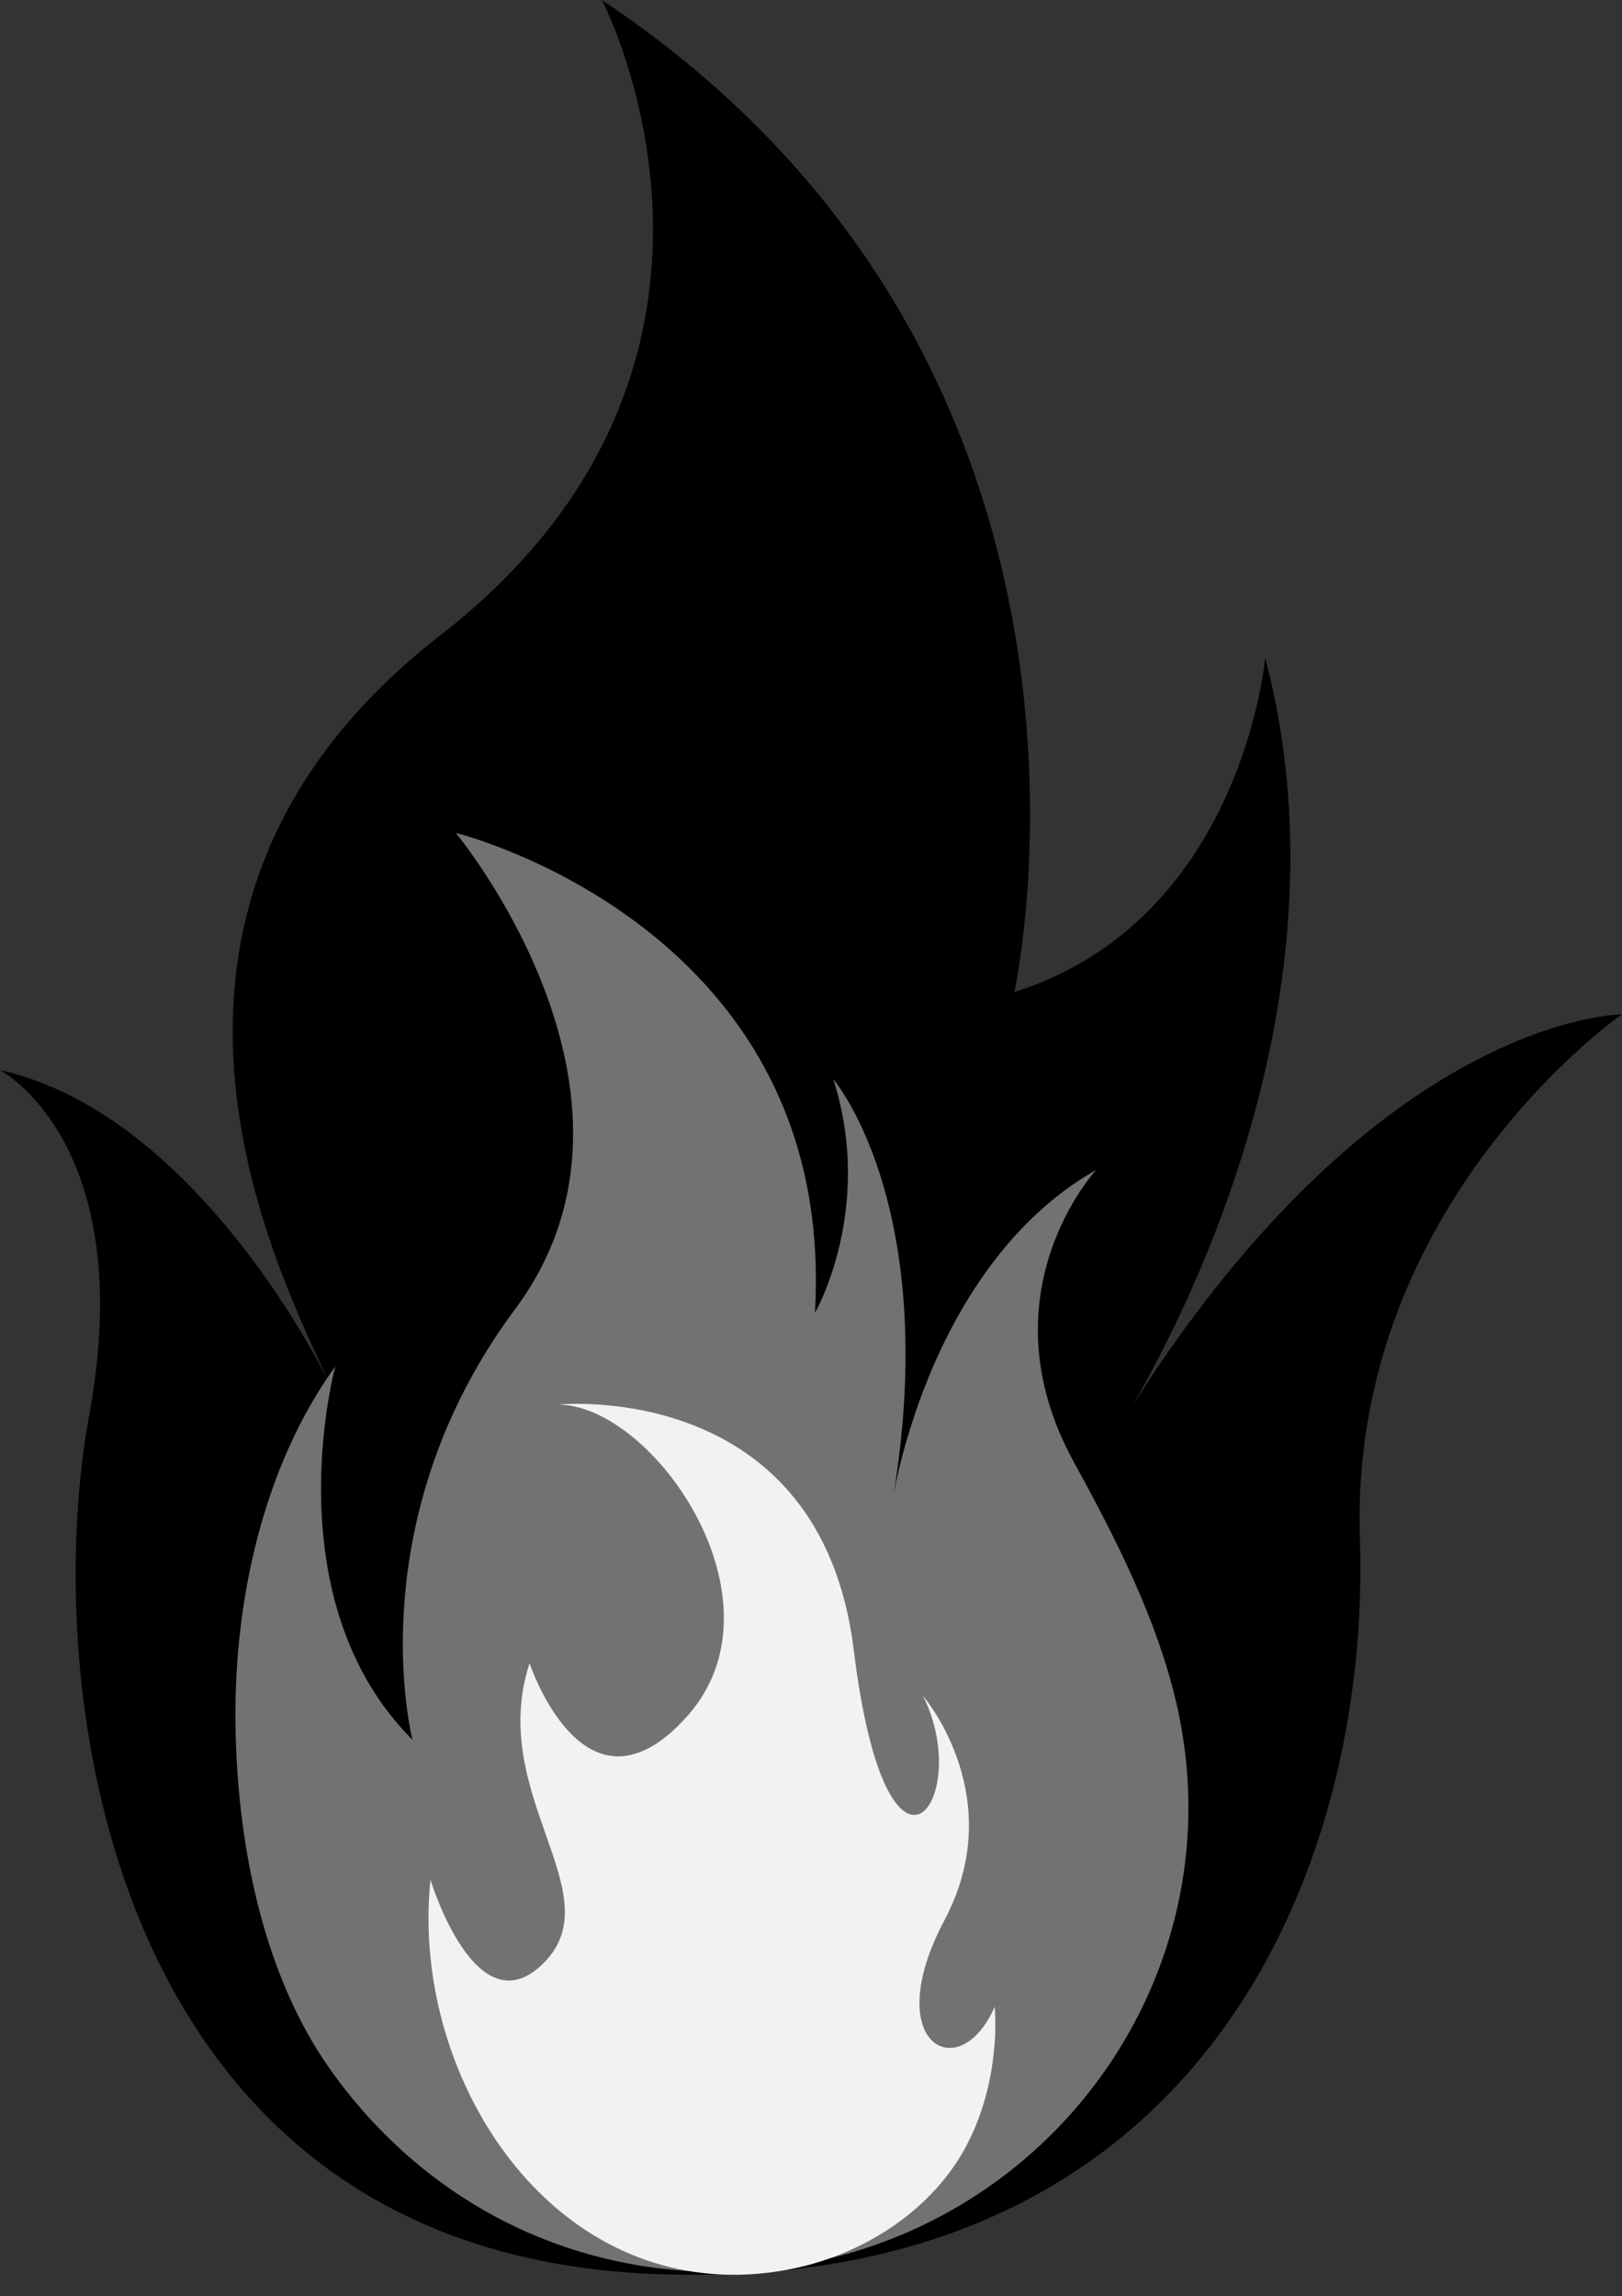
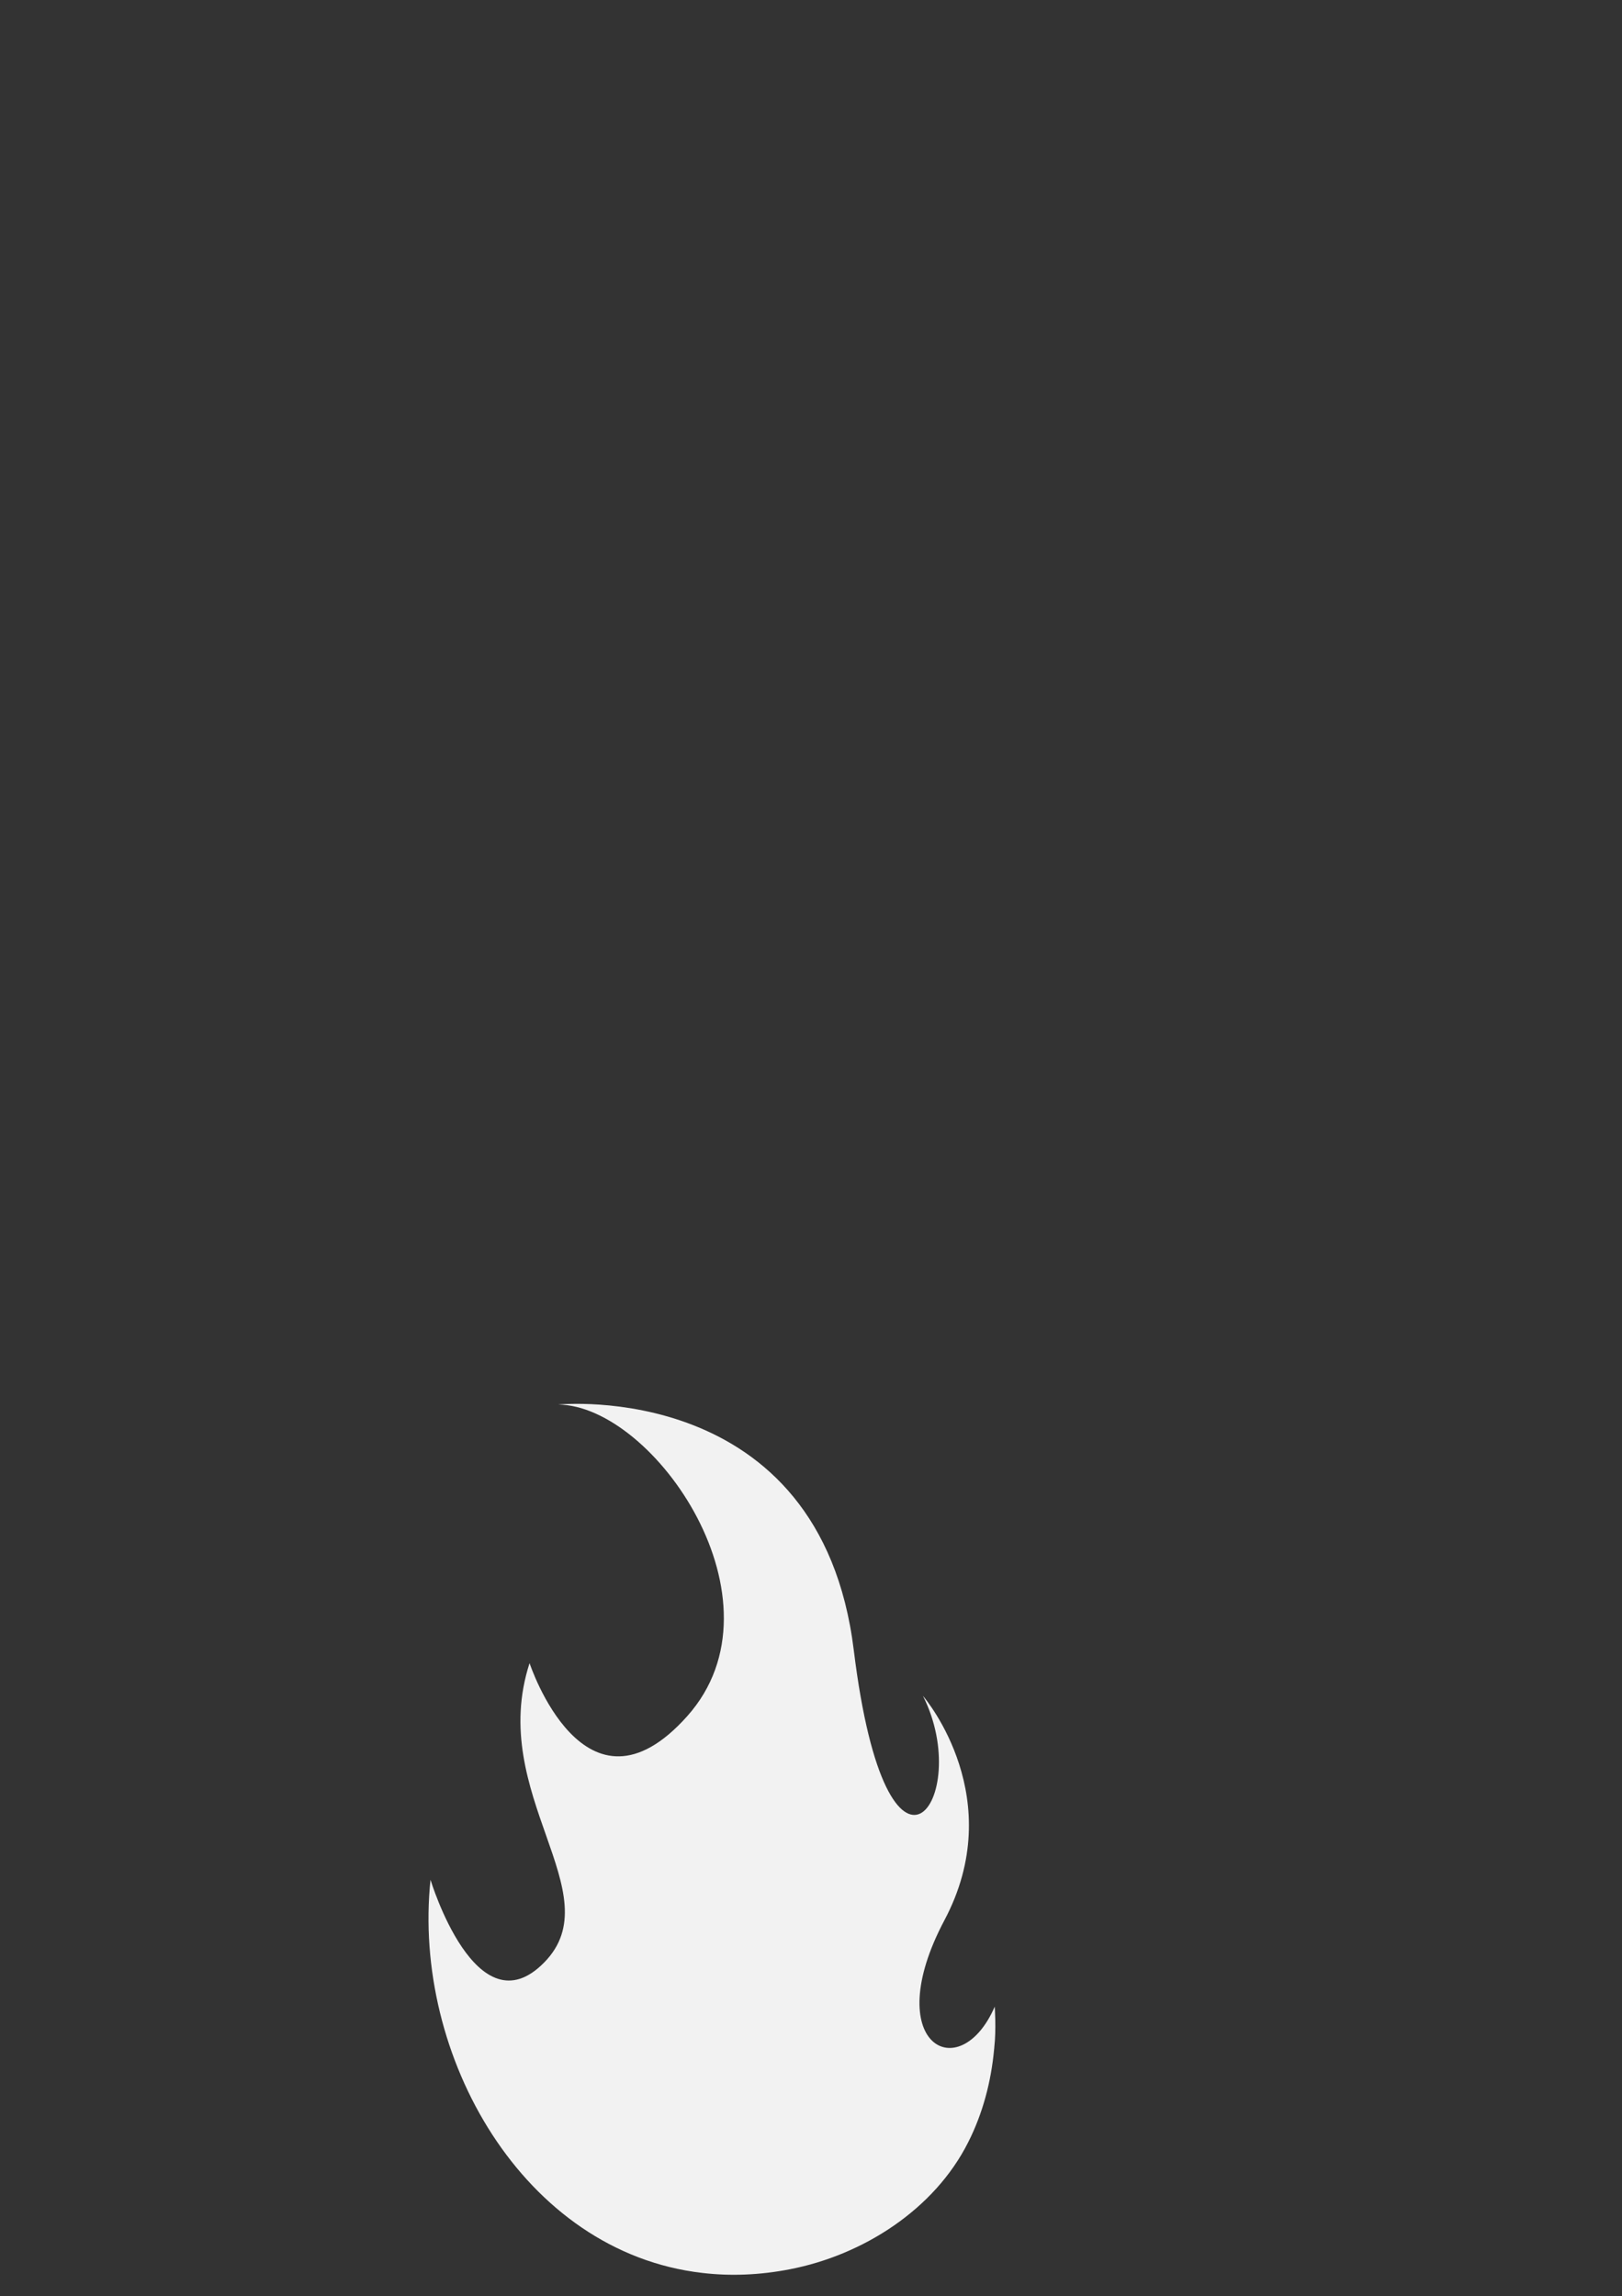
<svg xmlns="http://www.w3.org/2000/svg" fill="#000000" height="1335.5" preserveAspectRatio="xMidYMid meet" version="1" viewBox="528.4 338.5 943.3 1335.5" width="943.3" zoomAndPan="magnify">
  <rect x="528.4" y="338.5" width="943.3" height="1335.5" fill="#333333" stroke="none" />
  <g>
    <g id="change1_1">
-       <path d="M 1471.633 928.441 C 1471.633 928.441 1331.395 928.449 1186.926 1156.082 C 1222.785 1094.281 1314.281 910.867 1264.172 720.996 C 1264.172 720.996 1251.207 873.336 1118.305 915.473 C 1118.305 915.473 1199.352 552.441 878.445 338.508 C 878.445 338.508 988.652 549.203 784.445 708.031 C 580.238 866.863 690.445 1077.551 719.617 1142.379 C 719.617 1142.379 645.066 986.789 528.375 960.855 C 528.375 960.855 609.41 1003 580.238 1161.82 C 551.066 1320.652 591.008 1648.039 908.141 1661 C 1225.285 1673.969 1325.758 1427.621 1319.273 1233.141 C 1312.801 1038.652 1471.633 928.441 1471.633 928.441" fill="#000000" />
-     </g>
+       </g>
    <g id="change2_1">
-       <path d="M 677.699 1443.5 C 686.273 1478.77 699.797 1512.648 719.77 1541.109 C 752.07 1587.129 796.465 1622.801 849.32 1642.539 C 894.367 1659.371 943.531 1663.922 990.941 1656.031 C 1139.59 1631.262 1240.32 1492.398 1215.898 1345.879 C 1215.051 1340.781 1214.07 1335.738 1212.93 1330.75 C 1201.73 1281.172 1177.461 1233.469 1153.078 1189.148 C 1099.02 1090.898 1165.941 1018.871 1165.941 1018.871 C 1112.039 1049.512 1081.609 1104.66 1065.172 1147.789 C 1062.07 1155.961 1059.461 1163.699 1057.289 1170.762 C 1051.488 1189.57 1048.809 1203.57 1048.02 1208.059 C 1050.25 1194.461 1051.879 1181.469 1053 1169.109 C 1053.82 1160.129 1054.379 1151.461 1054.68 1143.121 C 1059.41 1020.289 1013 966.078 1013 966.078 C 1037.199 1041.77 1002.32 1102.102 1002.32 1102.102 C 1015.641 877.531 793.469 822.922 793.469 822.922 C 793.469 822.922 920.387 975.711 828.004 1099.82 C 809.434 1124.77 795.91 1149.82 786.168 1173.91 C 778.5 1192.871 773.164 1211.23 769.547 1228.5 C 754.883 1298.461 768.285 1350.379 768.285 1350.379 C 747.871 1329.91 734.852 1306.129 726.812 1281.961 C 722.715 1269.641 719.895 1257.238 718.062 1245.121 C 717.969 1244.469 717.875 1243.809 717.781 1243.148 C 709.508 1185.5 722.953 1134.84 723.398 1133.23 L 723.402 1133.191 C 723.402 1133.191 723.383 1133.219 723.348 1133.27 C 681.457 1191.398 664.652 1269.25 665.328 1339.641 C 665.652 1373.078 669.305 1408.961 677.699 1443.5" fill="#727272" />
-     </g>
+       </g>
    <g id="change3_1">
      <path d="M 1106.648 1529.172 C 1106.648 1529.609 1106.59 1529.988 1106.531 1530.371 L 1106.531 1530.441 C 1104.82 1549.07 1099.961 1567.641 1091.488 1584.379 C 1071.789 1623.602 1030.219 1650.059 987.777 1658.281 C 969.969 1661.75 952.973 1662.32 936.867 1660.422 C 832.715 1648.422 767.973 1534.16 778.773 1431.77 C 778.773 1431.77 805.43 1520.141 844.902 1479.84 C 884.445 1439.539 811.492 1382.32 836.375 1305.77 C 836.375 1305.77 868.465 1403.422 928.09 1336.59 C 987.715 1269.699 908.824 1155.949 853.051 1155.379 C 853.051 1155.379 1005.469 1139.898 1024.922 1298.191 C 1044.371 1456.41 1095.281 1384.469 1065.148 1324.781 C 1067.359 1327.371 1114.988 1384.91 1077.66 1455.27 C 1039.449 1527.281 1086.371 1552.859 1106.898 1505.551 C 1106.898 1505.551 1107.852 1518.691 1106.648 1529.172" fill="#f2f2f2" />
    </g>
  </g>
</svg>